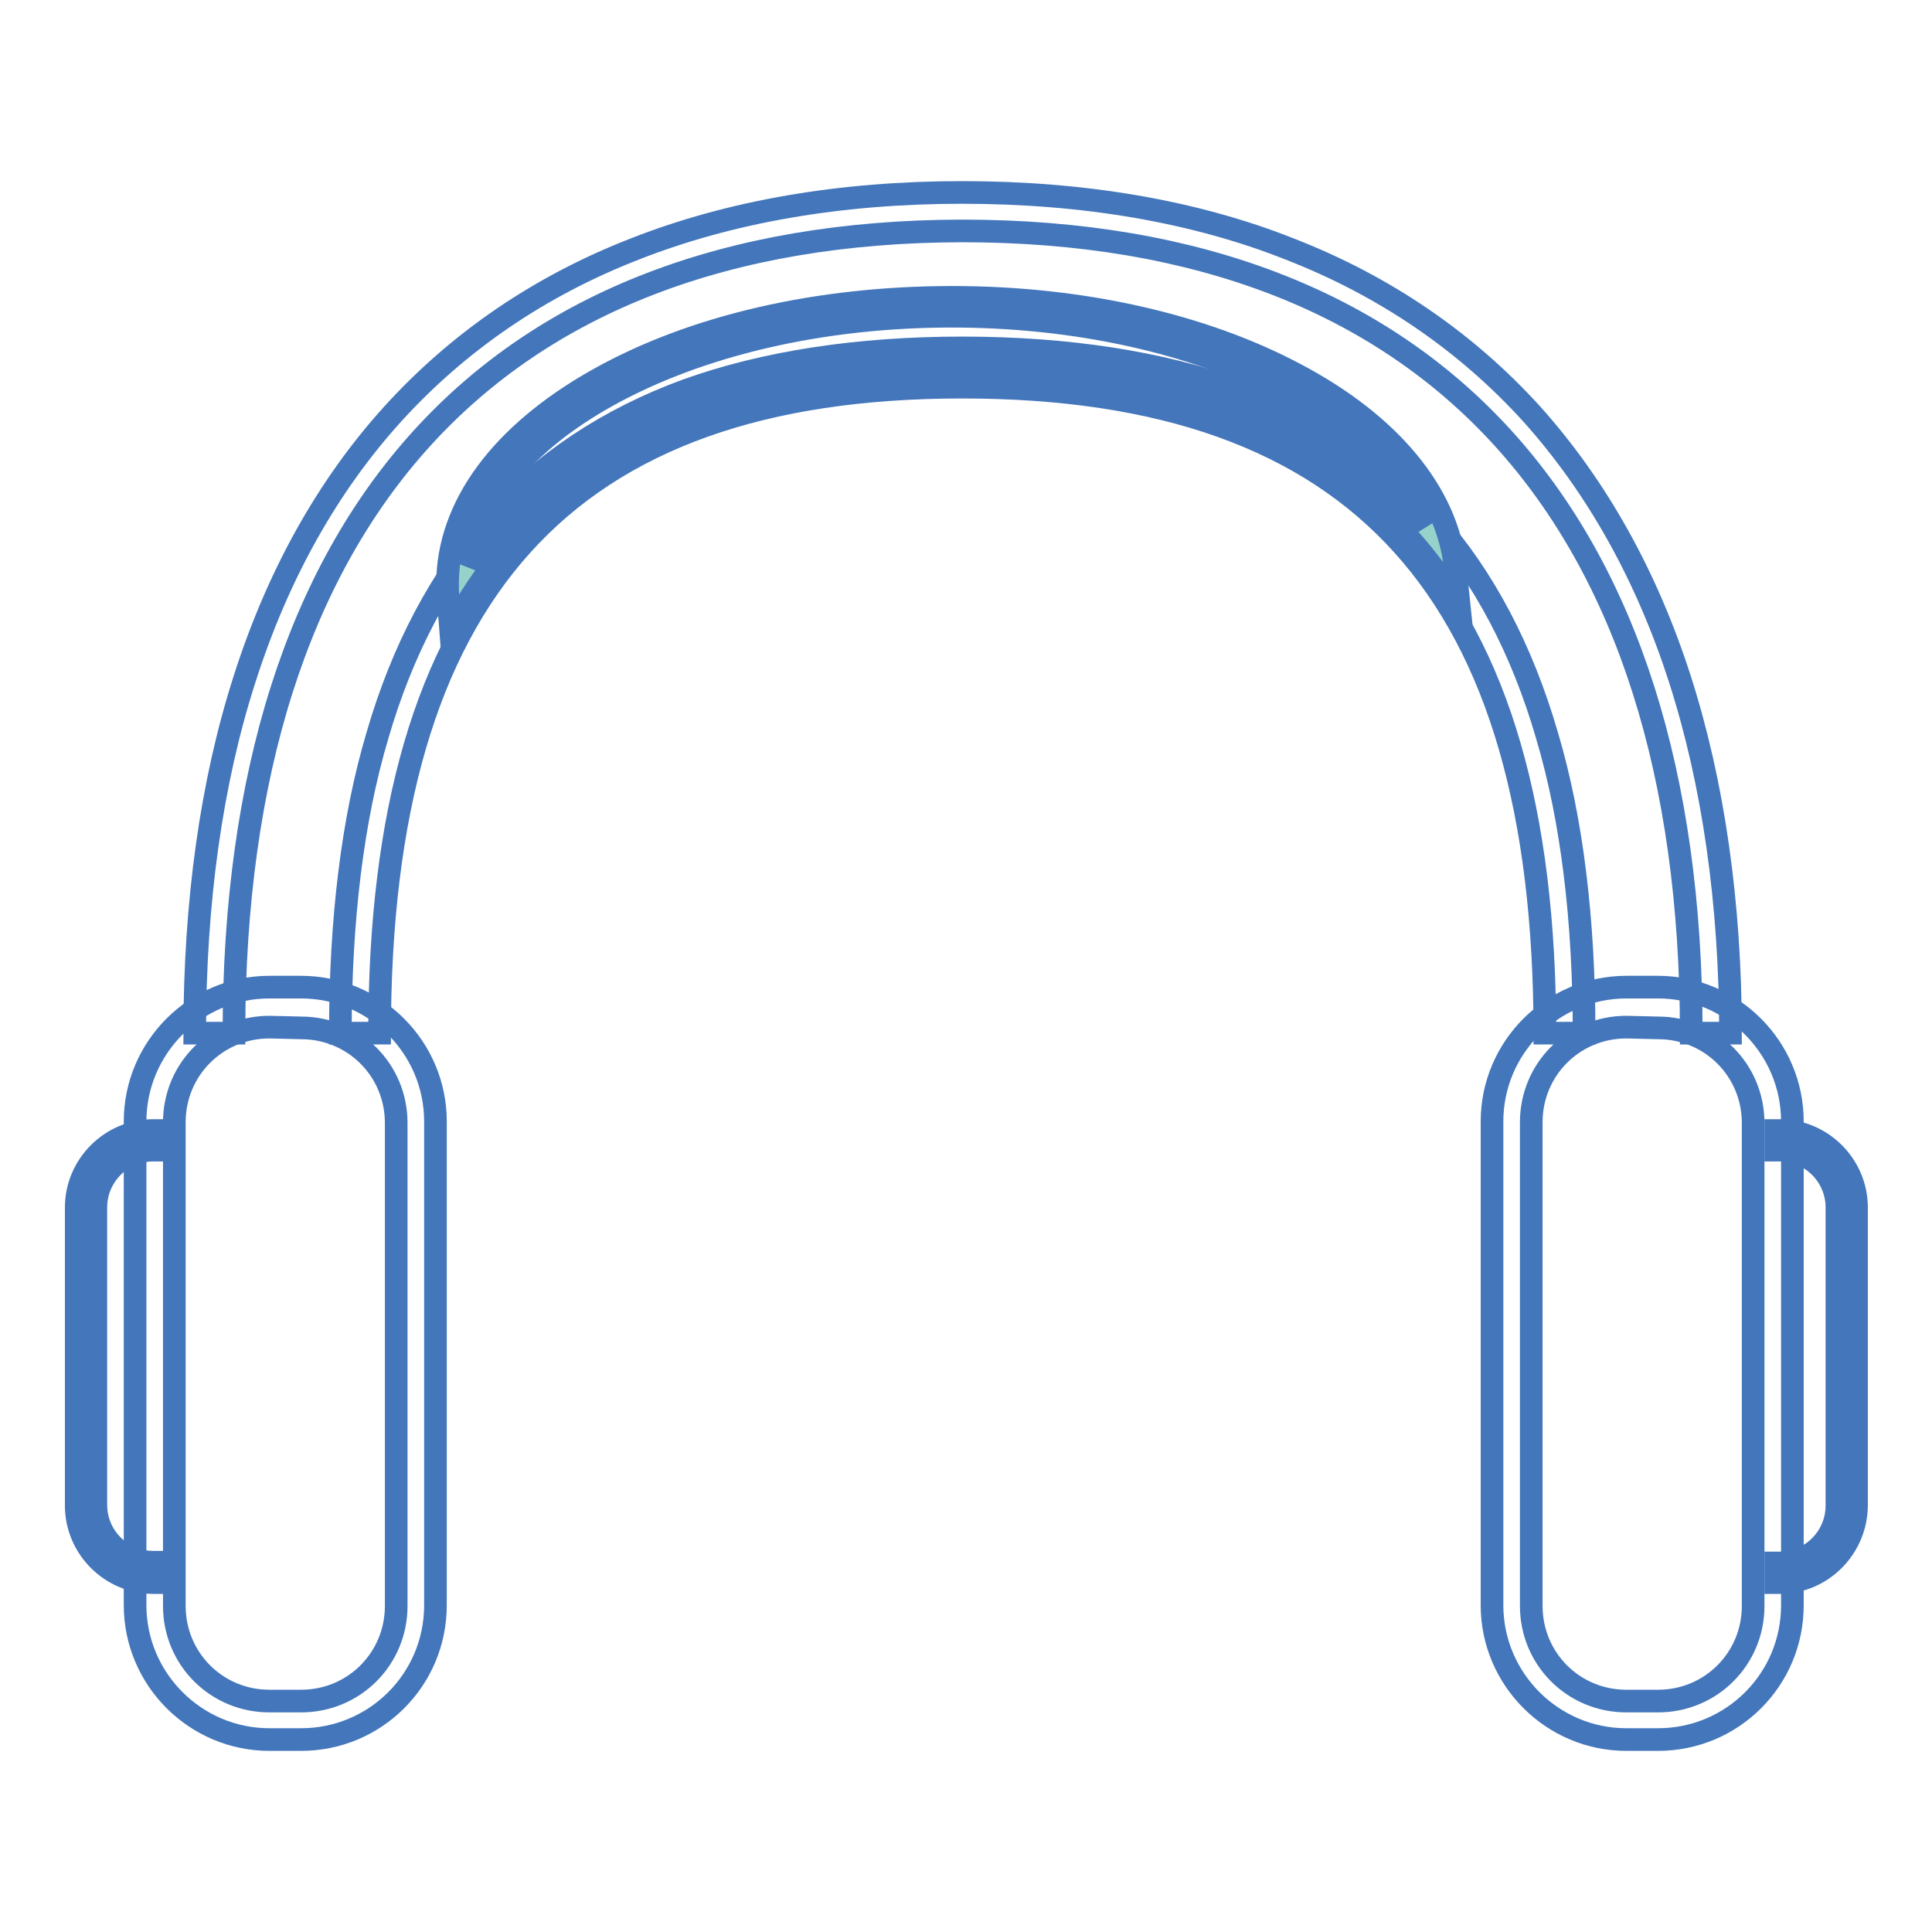
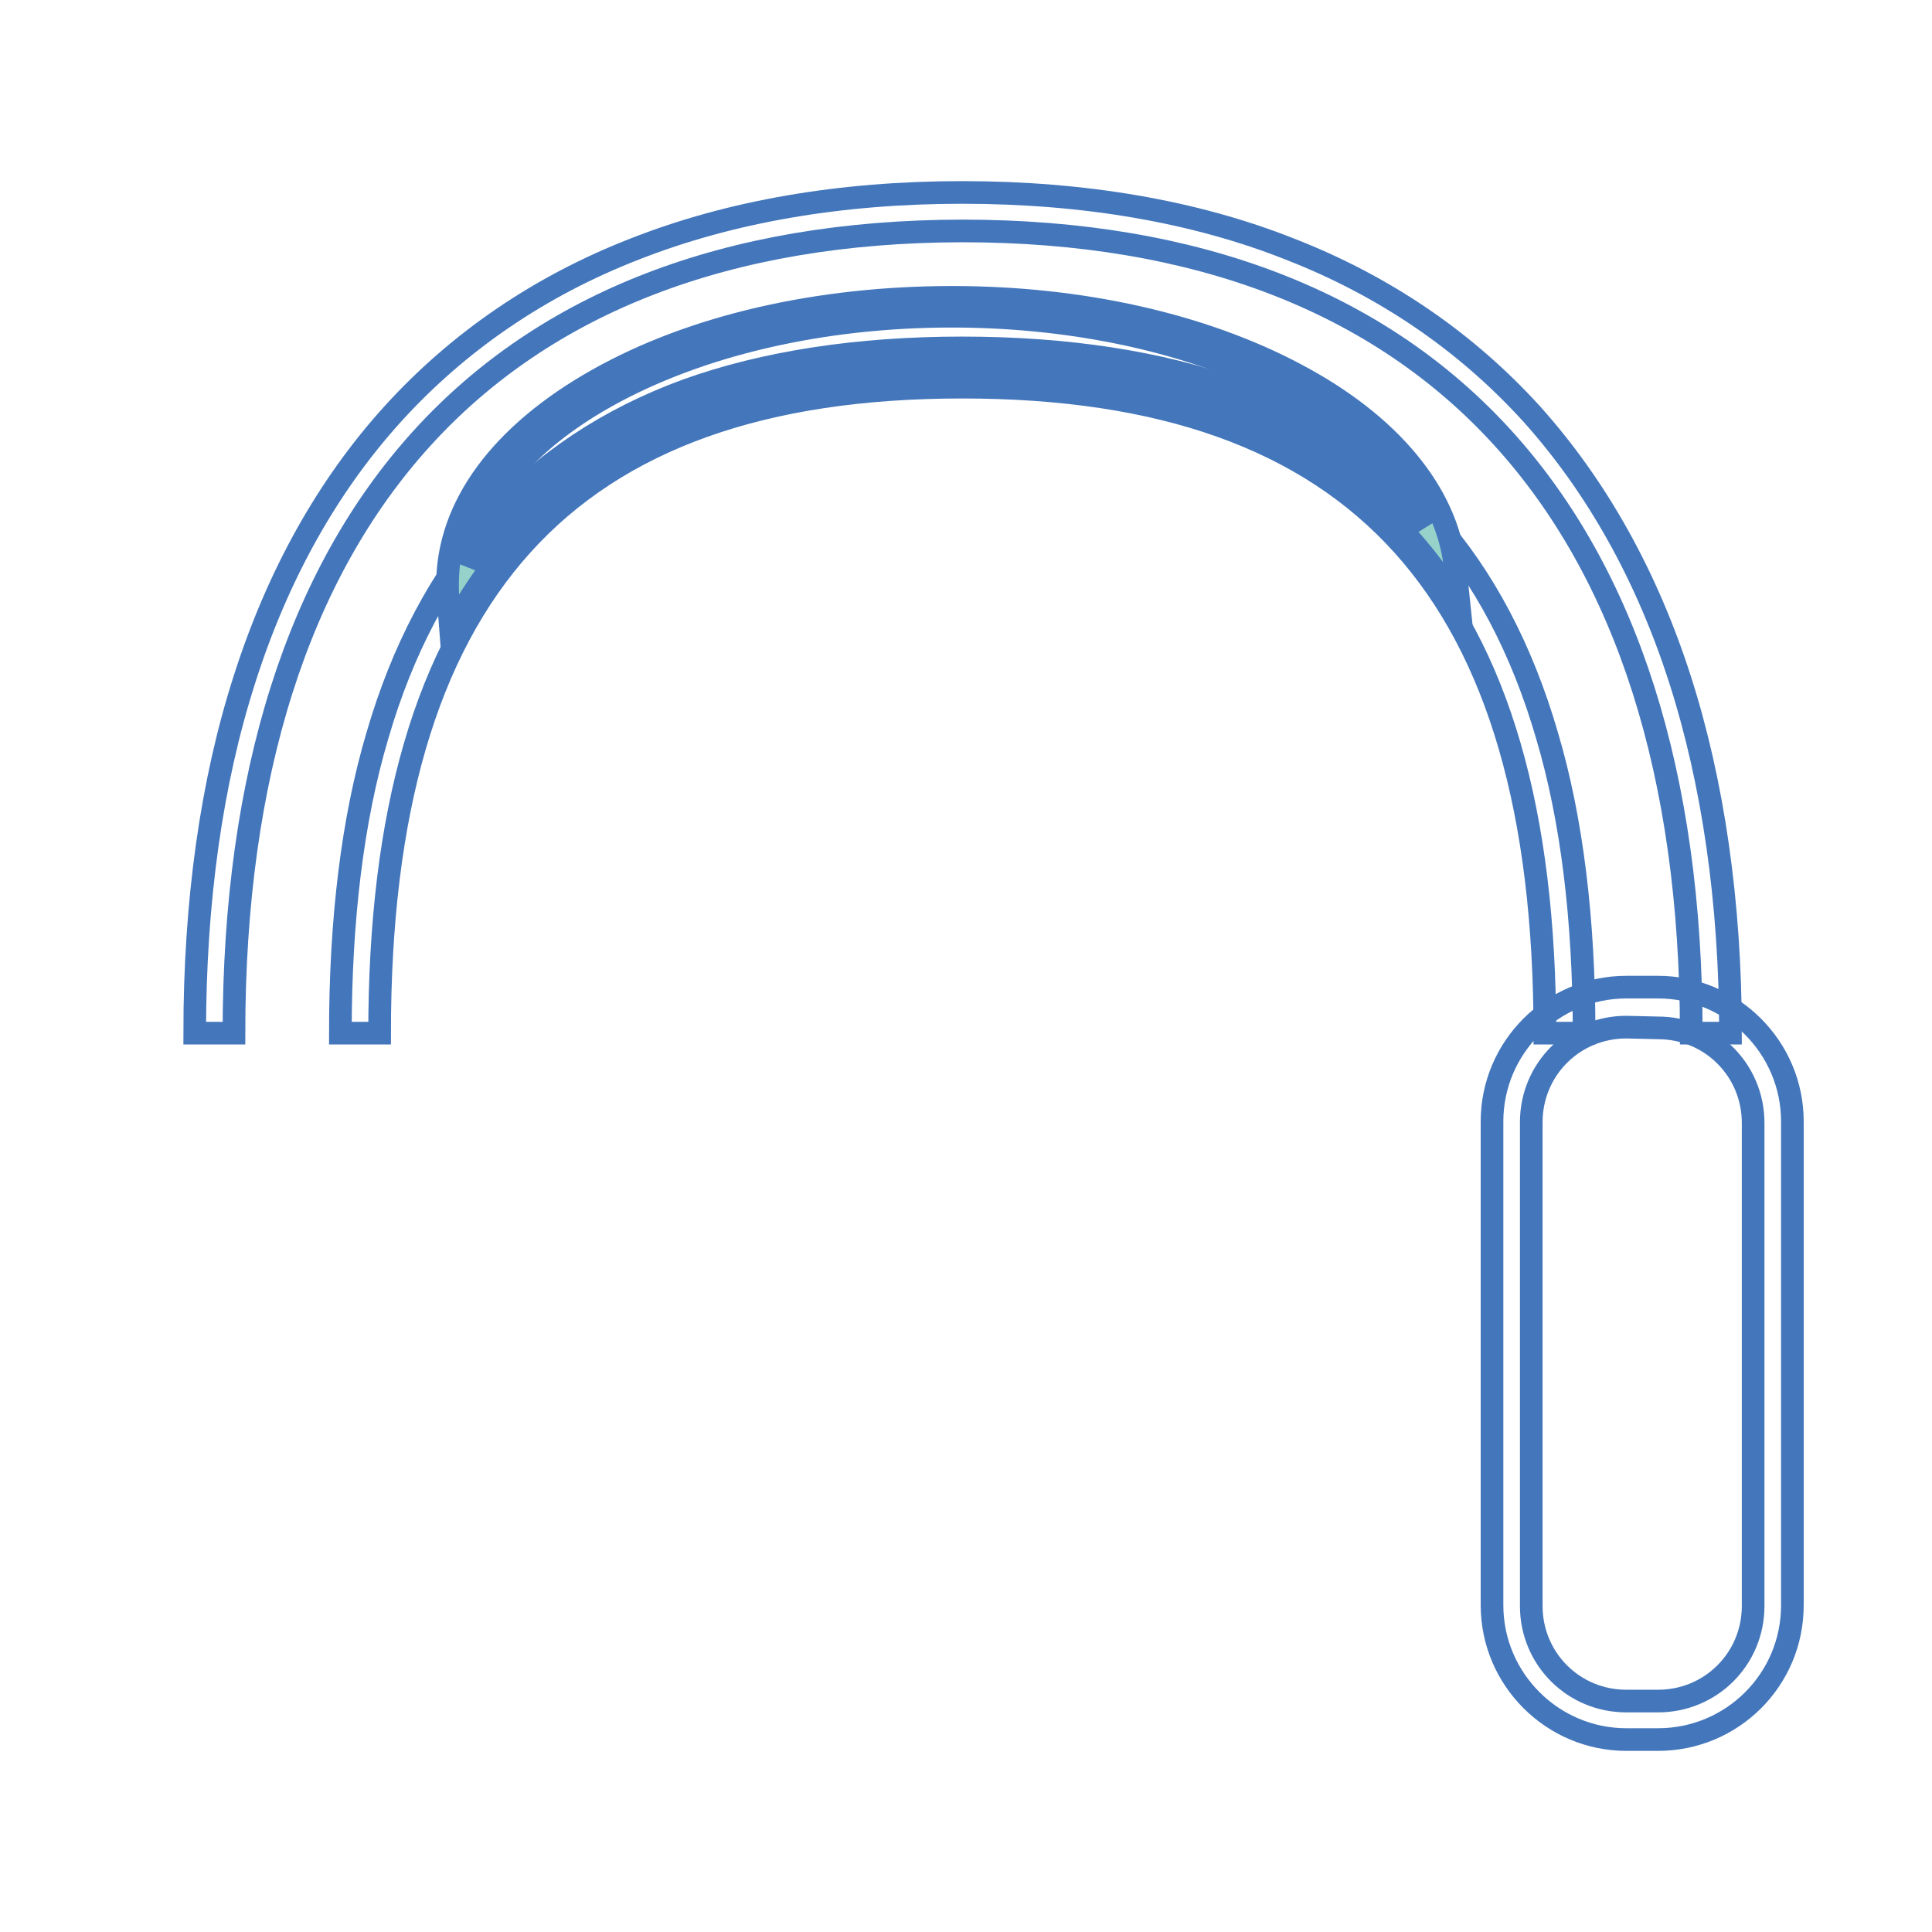
<svg xmlns="http://www.w3.org/2000/svg" version="1.1" x="0px" y="0px" viewBox="0 0 256 256" enable-background="new 0 0 256 256" xml:space="preserve">
  <g>
    <path stroke-width="3" fill-opacity="0" stroke="#4376bb" d="M229.3,136.9h-5.2c0-68.5-34.3-106.3-96.6-106.3C65.2,30.7,31,68.4,31,136.9h-5.2c0-17.4,2.2-33.2,6.6-46.9 c4.4-13.8,11-25.6,19.6-35.1c8.7-9.6,19.5-17,32.1-21.9c12.7-5,27.3-7.5,43.4-7.5c16.1,0,30.8,2.5,43.4,7.5 c12.6,4.9,23.4,12.3,32.1,21.9c8.6,9.6,15.2,21.4,19.6,35.1S229.3,119.6,229.3,136.9L229.3,136.9z M209.9,136.9h-5.2 c0-58.4-24.5-85.6-77.2-85.6c-52.6,0-77.2,27.2-77.2,85.6h-5.2c0-15,1.6-28.3,4.9-39.4c3.3-11.4,8.4-21,15.1-28.6 c6.8-7.6,15.5-13.4,25.9-17.2c10.3-3.7,22.6-5.6,36.5-5.6c13.9,0,26.2,1.9,36.5,5.6c10.4,3.8,19.1,9.6,25.9,17.2 c6.7,7.5,11.8,17.2,15.1,28.6C208.3,108.6,209.9,121.9,209.9,136.9L209.9,136.9z" />
-     <path stroke-width="3" fill-opacity="0" stroke="#96d2ca" d="M20.8,208.4h-0.5c-4.9,0-8.9-4-8.9-8.9V160c0-4.9,4-8.9,8.9-8.9h0.5" />
-     <path stroke-width="3" fill-opacity="0" stroke="#4376bb" d="M20.8,209.7h-0.5c-5.6,0-10.2-4.6-10.2-10.2V160c0-5.6,4.6-10.2,10.2-10.2h0.5v2.6h-0.5 c-4.2,0-7.6,3.4-7.6,7.6v39.4c0,4.2,3.4,7.6,7.6,7.6h0.5V209.7z" />
-     <path stroke-width="3" fill-opacity="0" stroke="#96d2ca" d="M235.3,151.1h0.5c4.9,0,8.9,4,8.9,8.9v39.4c0,4.9-4,8.9-8.9,8.9h-0.5" />
-     <path stroke-width="3" fill-opacity="0" stroke="#4376bb" d="M235.8,209.7h-0.5v-2.6h0.5c4.2,0,7.6-3.4,7.6-7.6V160c0-4.2-3.4-7.6-7.6-7.6h-0.5v-2.6h0.5 c5.6,0,10.2,4.6,10.2,10.2v39.4C246,205.1,241.4,209.7,235.8,209.7z M39.9,230.5h-4.2c-9.8,0-17.8-8-17.8-17.8v-64.1 c0-9.8,8-17.8,17.8-17.8h4.2c9.8,0,17.8,8,17.8,17.8v64.1C57.7,222.6,49.7,230.5,39.9,230.5L39.9,230.5z M35.7,136.1 c-7,0-12.6,5.6-12.6,12.6v64.1c0,7,5.6,12.6,12.6,12.6h4.2c7,0,12.6-5.6,12.6-12.6v-64c0-7-5.6-12.6-12.6-12.6L35.7,136.1 L35.7,136.1z" />
    <path stroke-width="3" fill-opacity="0" stroke="#4376bb" d="M219.7,230.5h-4.2c-9.8,0-17.8-8-17.8-17.8v-64.1c0-9.8,8-17.8,17.8-17.8h4.2c9.8,0,17.8,8,17.8,17.8v64.1 C237.5,222.6,229.5,230.5,219.7,230.5L219.7,230.5z M215.5,136.1c-7,0-12.6,5.6-12.6,12.6v64.1c0,7,5.6,12.6,12.6,12.6h4.2 c7,0,12.6-5.6,12.6-12.6v-64c0-7-5.6-12.6-12.6-12.6L215.5,136.1L215.5,136.1z" />
    <path stroke-width="3" fill-opacity="0" stroke="#96d2ca" d="M126.1,40.6c-36.2,0-65.5,16.5-65.5,36.8c0,0.6,0,1.2,0.1,1.9c12.5-20.4,34.5-30.5,66.8-30.5 c30,0,51.1,8.7,64,26.3C189.3,55.8,160.9,40.6,126.1,40.6z" />
    <path stroke-width="3" fill-opacity="0" stroke="#4376bb" d="M59.7,83.3l-0.3-3.9c-0.1-0.7-0.1-1.3-0.1-2c0-10.3,7.1-19.9,19.9-27.1c12.6-7.1,29.2-10.9,47-10.9 c17,0,33.1,3.6,45.5,10.2c12.5,6.6,20,15.7,21.1,25.4l0.5,4.8l-2.9-3.9C177.7,58.5,157.2,50,127.6,50c-31.8,0-53.3,9.8-65.7,29.9 L59.7,83.3L59.7,83.3z M126.1,41.9c-17.3,0-33.5,3.8-45.7,10.6c-10.9,6.1-17.3,13.9-18.4,22.3c6.1-8.6,14.2-15.2,24.1-19.7 c11.2-5.1,25.1-7.7,41.3-7.7c15.1,0,28.2,2.2,38.9,6.7c8.8,3.6,16.3,8.9,22.4,15.6C182.4,53.7,156.5,41.9,126.1,41.9z" />
  </g>
</svg>